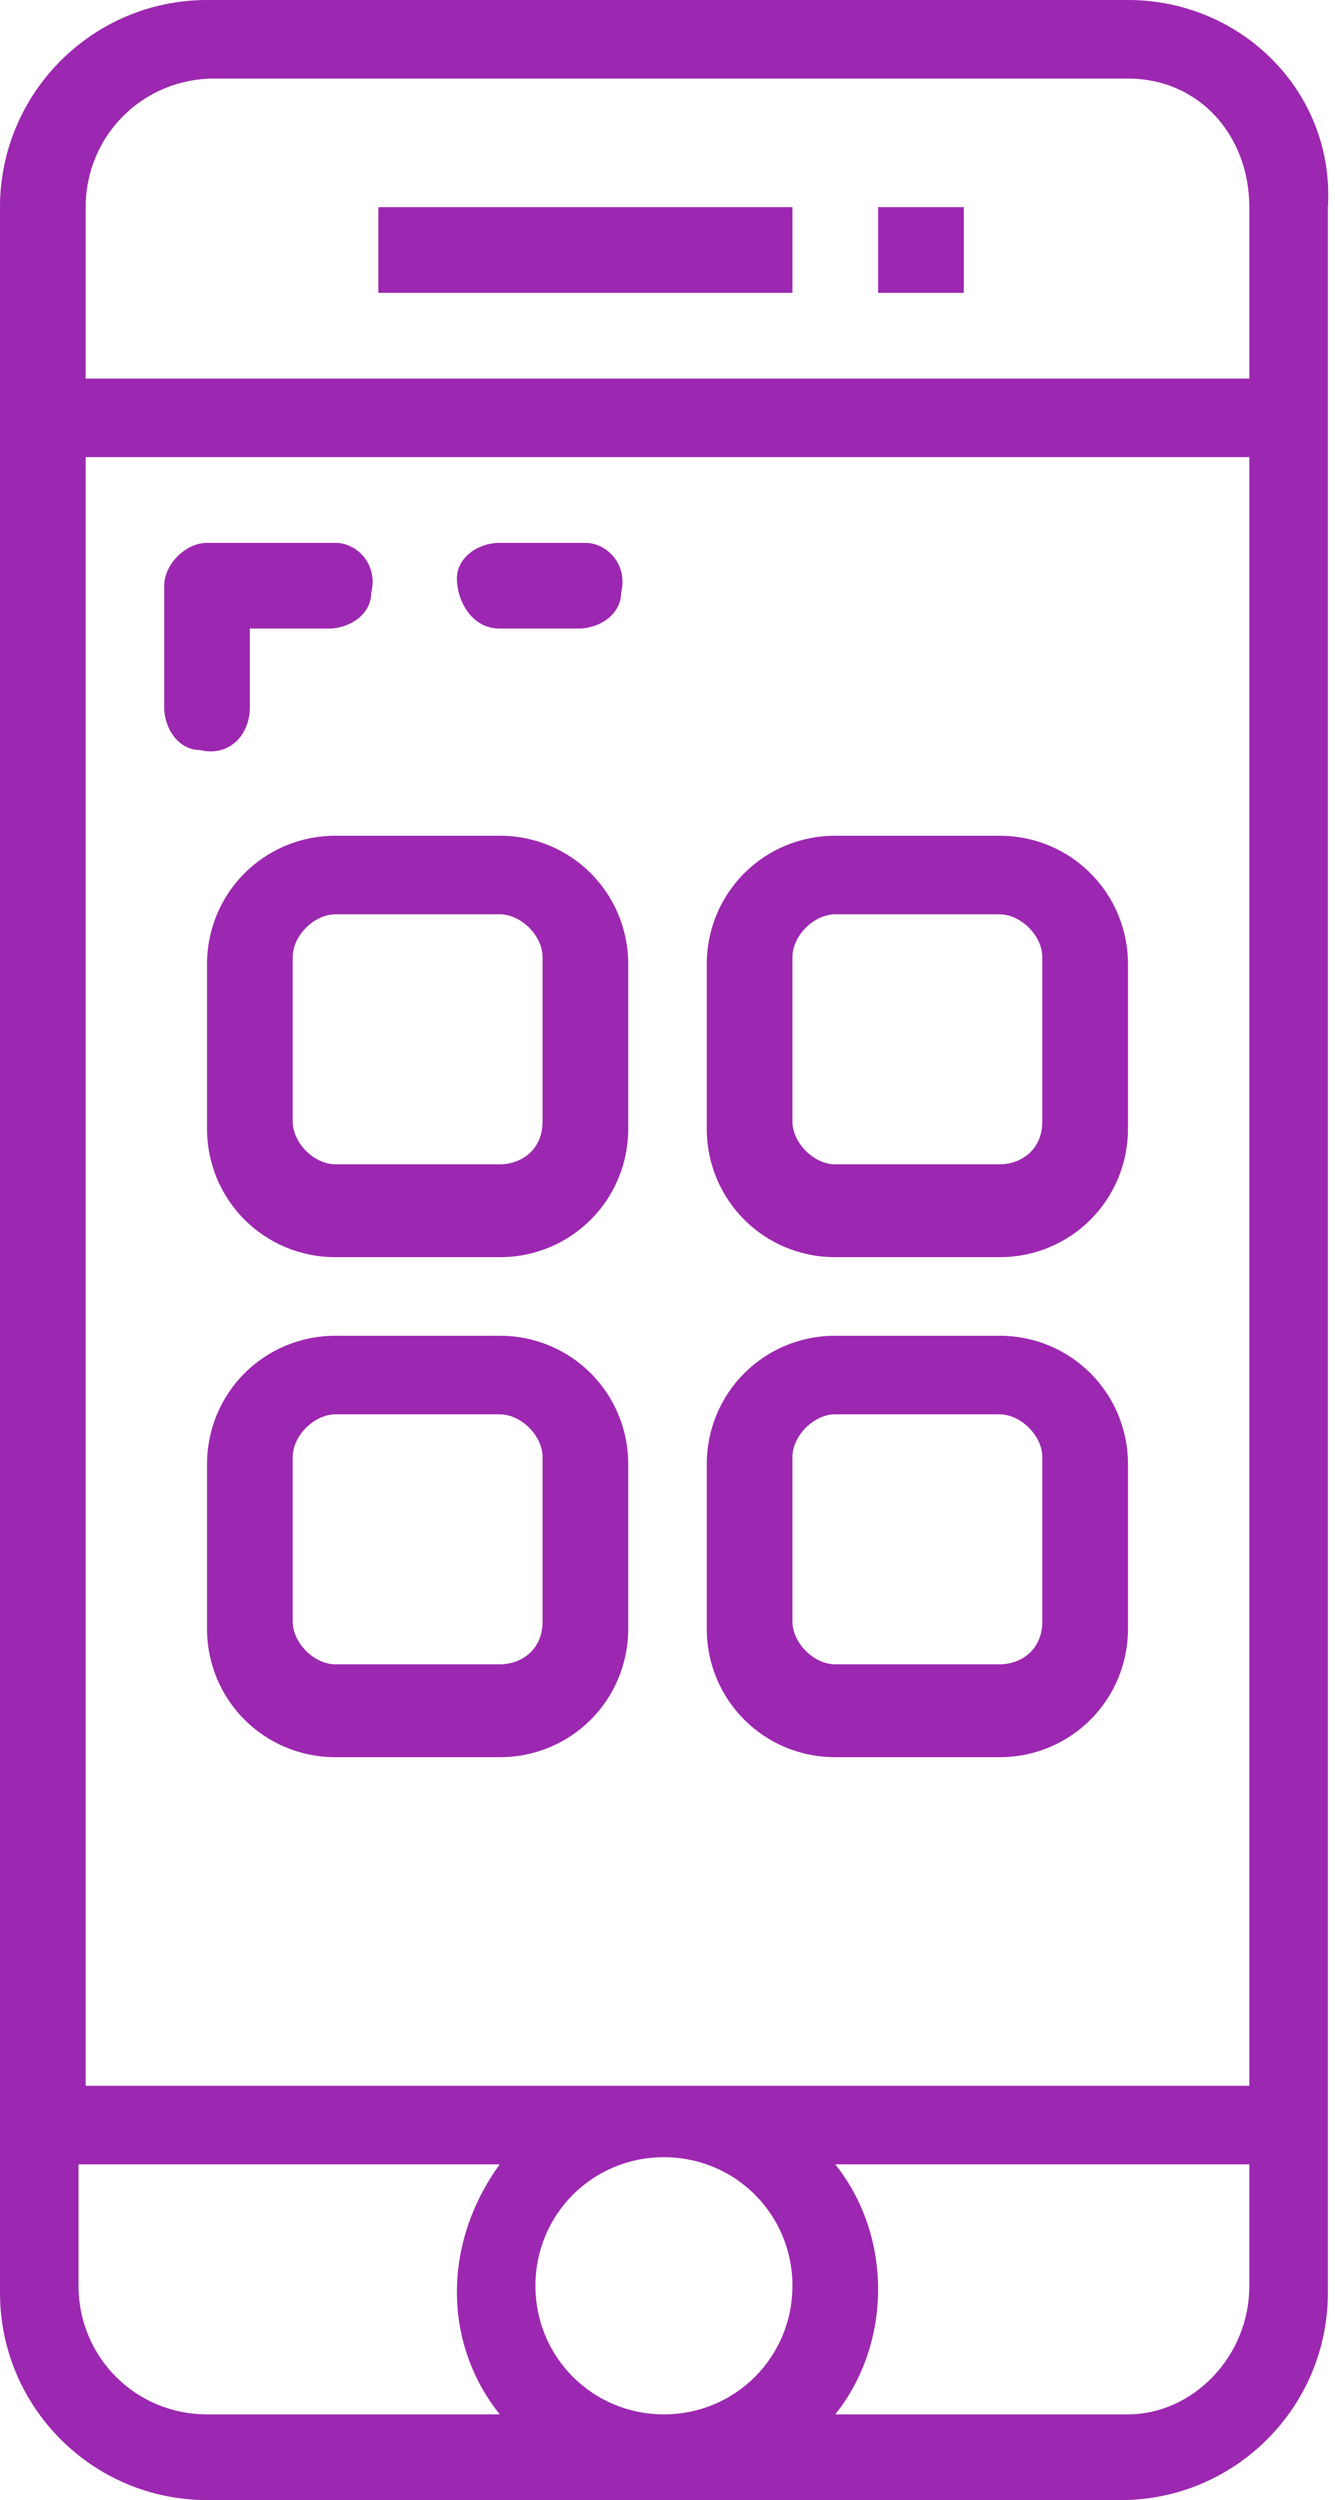
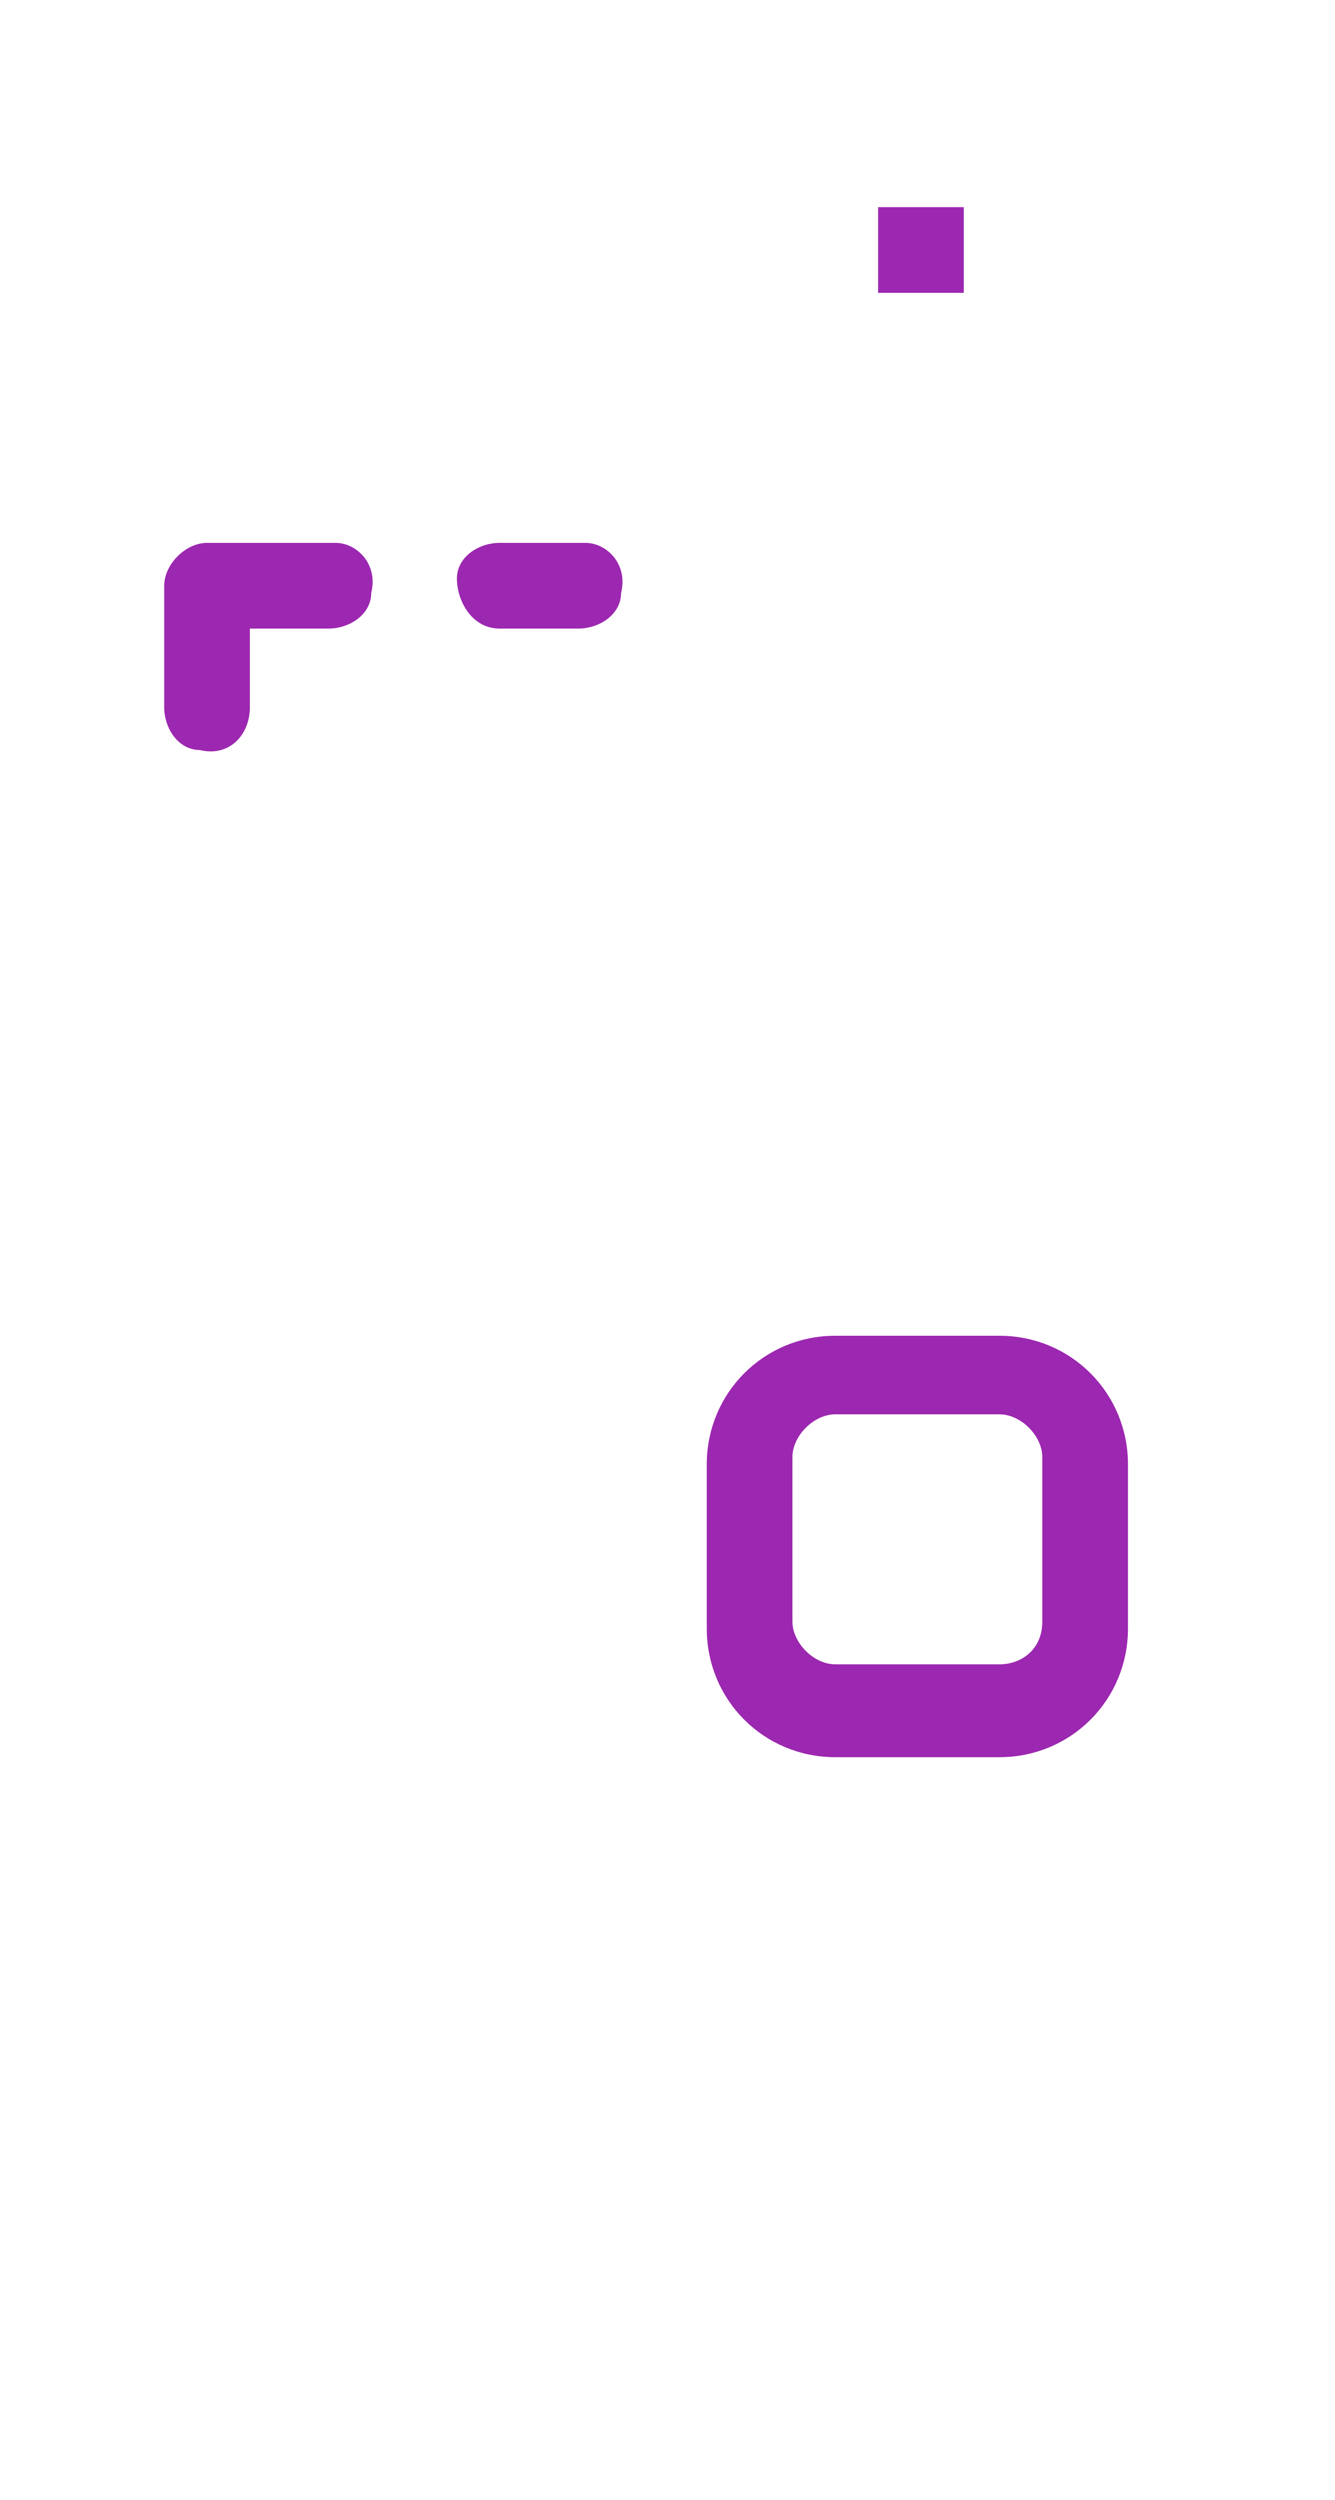
<svg xmlns="http://www.w3.org/2000/svg" version="1.1" id="Layer_1" x="0px" y="0px" viewBox="0 0 18.7 35" style="enable-background:new 0 0 18.7 35;" xml:space="preserve">
  <style type="text/css">
	.st0{fill:#00C853;}
	.st1{fill:#9C27B0;}
	.st2{fill:#F26522;}
</style>
  <g>
    <g>
      <g>
-         <path class="st1" d="M15.8,0H2.9C1.3,0,0,1.3,0,2.9v29.2C0,33.7,1.3,35,2.9,35h12.8c1.6,0,2.9-1.3,2.9-2.9V2.9     C18.7,1.3,17.4,0,15.8,0z M7,33.8H2.9c-1,0-1.8-0.8-1.8-1.8v-1.7H7C6.2,31.4,6.2,32.8,7,33.8z M9.3,33.8c-1,0-1.8-0.8-1.8-1.8     s0.8-1.8,1.8-1.8s1.8,0.8,1.8,1.8S10.3,33.8,9.3,33.8z M15.8,33.8h-4.1c0.8-1,0.8-2.5,0-3.5h5.8v1.7C17.5,33,16.7,33.8,15.8,33.8     z M17.5,29.2H1.2V6.4h16.3V29.2z M17.5,5.3H1.2V2.9c0-1,0.8-1.8,1.8-1.8h12.8c1,0,1.7,0.8,1.7,1.8V5.3z" />
-       </g>
+         </g>
    </g>
    <g>
      <g>
-         <rect x="5.3" y="2.9" class="st1" width="5.8" height="1.2" />
-       </g>
+         </g>
    </g>
    <g>
      <g>
-         <path class="st1" d="M7,11.7H4.7c-1,0-1.8,0.8-1.8,1.8v2.3c0,1,0.8,1.8,1.8,1.8H7c1,0,1.8-0.8,1.8-1.8v-2.3     C8.8,12.5,8,11.7,7,11.7z M7,16.3H4.7c-0.3,0-0.6-0.3-0.6-0.6v-2.3c0-0.3,0.3-0.6,0.6-0.6H7c0.3,0,0.6,0.3,0.6,0.6v2.3     C7.6,16.1,7.3,16.3,7,16.3z" />
-       </g>
+         </g>
    </g>
    <g>
      <g>
-         <path class="st1" d="M14,11.7h-2.3c-1,0-1.8,0.8-1.8,1.8v2.3c0,1,0.8,1.8,1.8,1.8H14c1,0,1.8-0.8,1.8-1.8v-2.3     C15.8,12.5,15,11.7,14,11.7z M14,16.3h-2.3c-0.3,0-0.6-0.3-0.6-0.6v-2.3c0-0.3,0.3-0.6,0.6-0.6H14c0.3,0,0.6,0.3,0.6,0.6v2.3     C14.6,16.1,14.3,16.3,14,16.3z" />
-       </g>
+         </g>
    </g>
    <g>
      <g>
-         <path class="st1" d="M7,18.7H4.7c-1,0-1.8,0.8-1.8,1.8v2.3c0,1,0.8,1.8,1.8,1.8H7c1,0,1.8-0.8,1.8-1.8v-2.3     C8.8,19.5,8,18.7,7,18.7z M7,23.3H4.7c-0.3,0-0.6-0.3-0.6-0.6v-2.3c0-0.3,0.3-0.6,0.6-0.6H7c0.3,0,0.6,0.3,0.6,0.6v2.3     C7.6,23.1,7.3,23.3,7,23.3z" />
-       </g>
+         </g>
    </g>
    <g>
      <g>
        <path class="st1" d="M14,18.7h-2.3c-1,0-1.8,0.8-1.8,1.8v2.3c0,1,0.8,1.8,1.8,1.8H14c1,0,1.8-0.8,1.8-1.8v-2.3     C15.8,19.5,15,18.7,14,18.7z M14,23.3h-2.3c-0.3,0-0.6-0.3-0.6-0.6v-2.3c0-0.3,0.3-0.6,0.6-0.6H14c0.3,0,0.6,0.3,0.6,0.6v2.3     C14.6,23.1,14.3,23.3,14,23.3z" />
      </g>
    </g>
    <g>
      <g>
        <path class="st1" d="M4.7,7.6H2.9c-0.3,0-0.6,0.3-0.6,0.6v1.7c0,0.3,0.2,0.6,0.5,0.6c0.4,0.1,0.7-0.2,0.7-0.6V8.8h1.1     c0.3,0,0.6-0.2,0.6-0.5C5.3,7.9,5,7.6,4.7,7.6z" />
      </g>
    </g>
    <g>
      <g>
        <path class="st1" d="M8.2,7.6H7c-0.3,0-0.6,0.2-0.6,0.5C6.4,8.4,6.6,8.8,7,8.8h1.1c0.3,0,0.6-0.2,0.6-0.5     C8.8,7.9,8.5,7.6,8.2,7.6z" />
      </g>
    </g>
    <g>
      <g>
        <rect x="12.3" y="2.9" class="st1" width="1.2" height="1.2" />
      </g>
    </g>
  </g>
</svg>